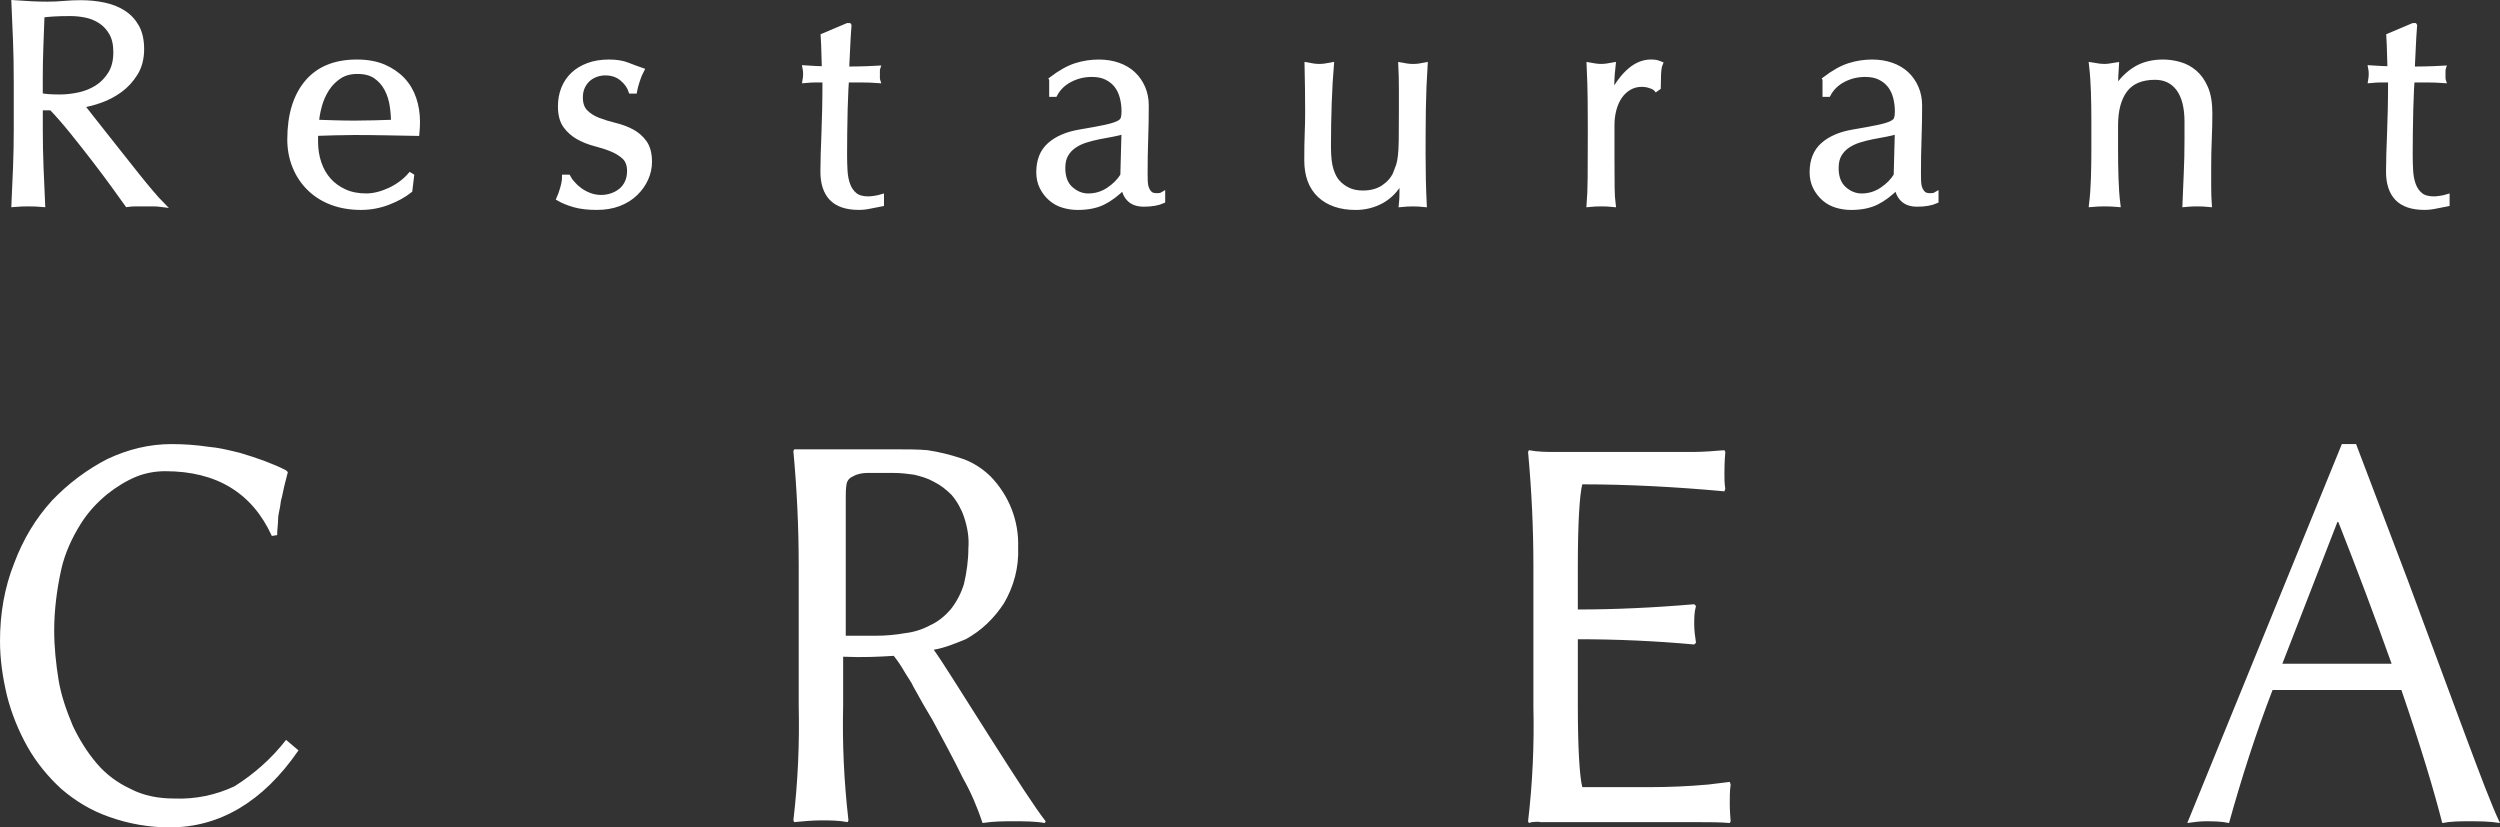
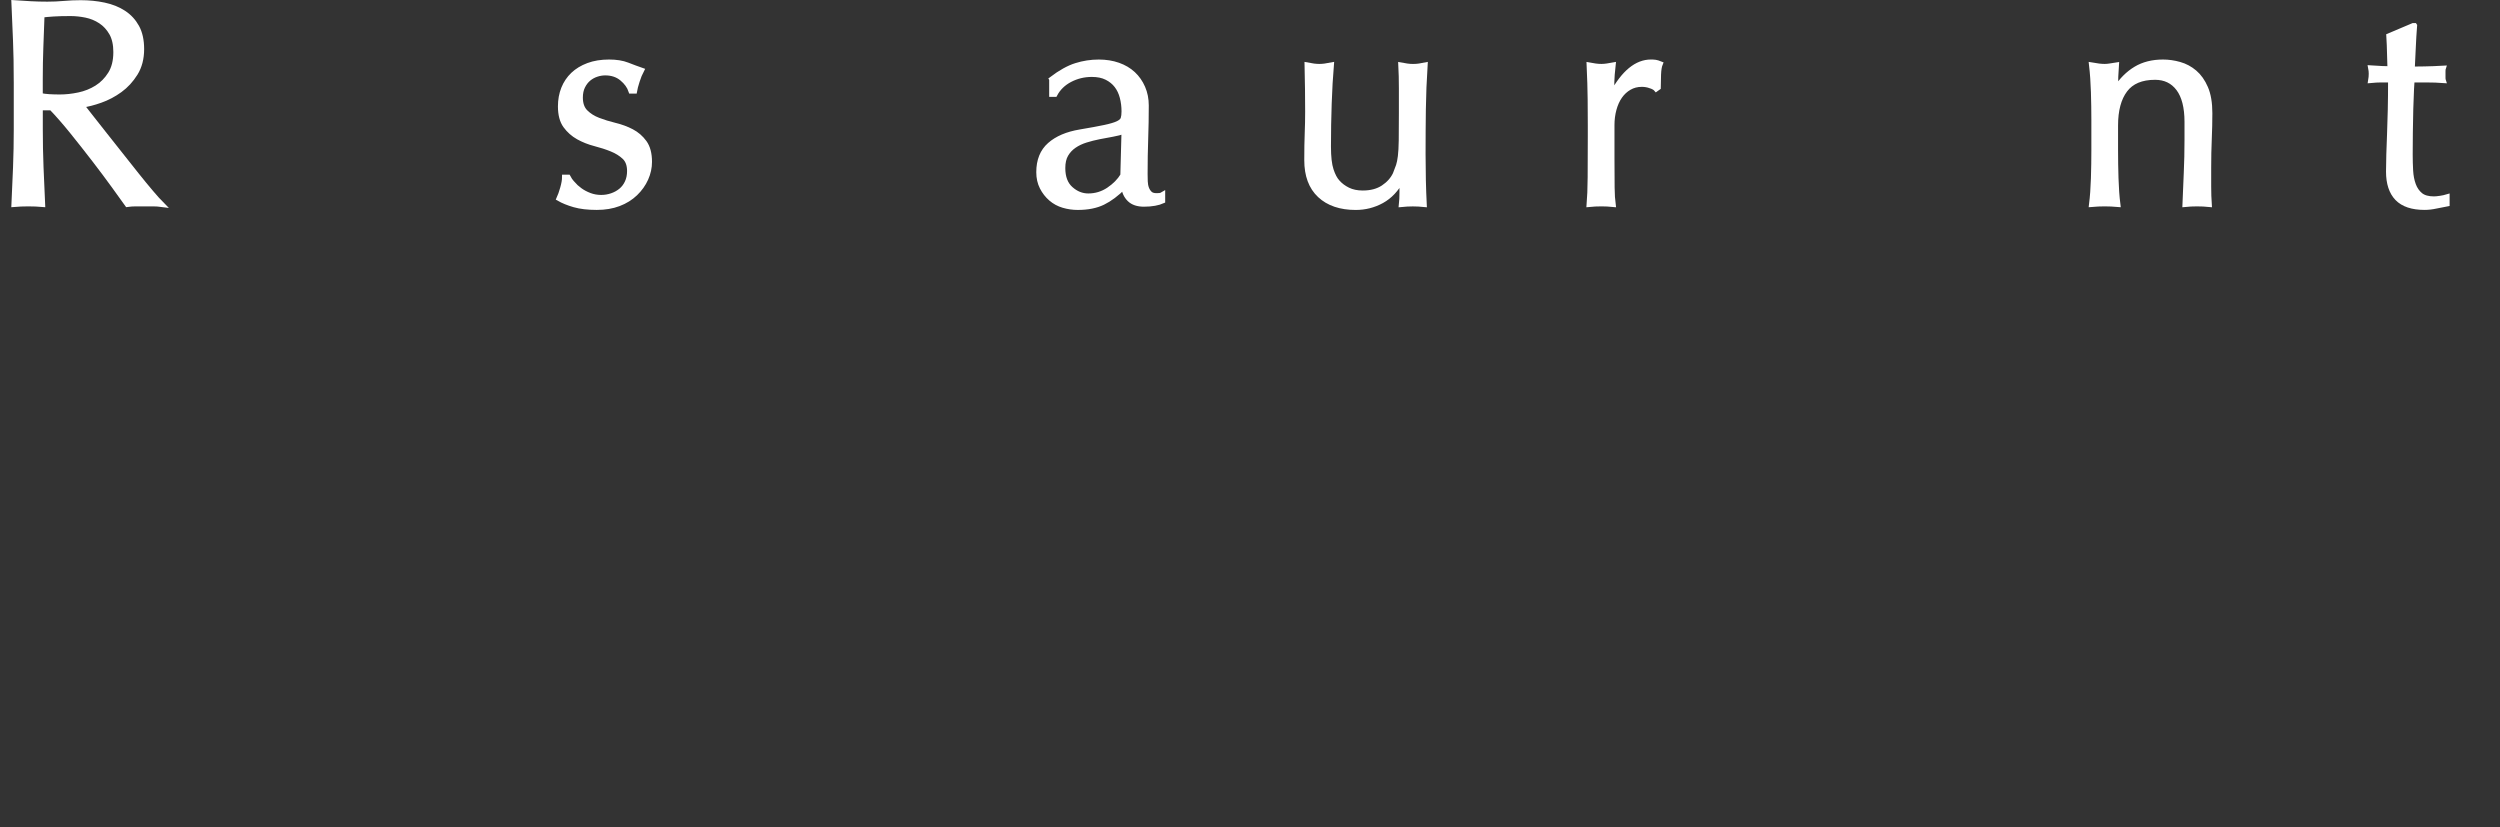
<svg xmlns="http://www.w3.org/2000/svg" id="_レイヤー_2" data-name="レイヤー 2" viewBox="0 0 227.581 75.321">
  <rect x="0" y="0" width="227.581" height="75.321" fill="#333333" stroke="none" />
  <defs>
    <style>
      .cls-1 {
        stroke: #fff;
        stroke-miterlimit: 10;
        stroke-width: .456px;
      }

      .cls-1, .cls-2 {
        fill: #fff;
      }

      .cls-2 {
        stroke-width: 0px;
      }
    </style>
  </defs>
  <g id="_レイヤー_1-2" data-name="レイヤー 1">
    <g>
      <g>
        <path class="cls-1" d="M1.479,7.17c0-1.176-.022-2.33-.066-3.462-.044-1.132-.093-2.286-.146-3.463.515.036,1.022.067,1.52.094.498.027,1.004.04,1.52.04.515,0,1.022-.021,1.52-.066.498-.044,1.004-.067,1.52-.067.747,0,1.457.072,2.133.214.675.144,1.267.379,1.773.709.506.33.906.762,1.2,1.297.293.534.44,1.203.44,2.005,0,.855-.191,1.591-.573,2.206-.382.614-.849,1.123-1.4,1.523-.551.401-1.143.713-1.773.936-.631.224-1.205.37-1.72.441.213.268.506.642.88,1.123.373.481.791,1.012,1.253,1.591.462.579.942,1.186,1.44,1.818.498.633.977,1.238,1.44,1.817.462.58.897,1.109,1.306,1.591.409.481.737.847.987,1.097-.267-.036-.533-.054-.8-.054h-1.573c-.267,0-.524.018-.773.054-.267-.375-.671-.936-1.213-1.685-.542-.749-1.143-1.551-1.8-2.406-.658-.855-1.329-1.706-2.013-2.554-.685-.846-1.311-1.563-1.88-2.151h-1.013v1.951c0,1.177.022,2.335.067,3.476.044,1.141.093,2.264.146,3.369-.409-.036-.845-.054-1.307-.054-.462,0-.897.018-1.306.054.053-1.105.102-2.229.146-3.369.044-1.141.066-2.299.066-3.476v-4.599ZM3.666,8.695c.249.053.52.089.813.106.293.019.617.027.973.027.551,0,1.124-.062,1.72-.188.595-.125,1.142-.343,1.64-.655.498-.312.911-.73,1.24-1.257.329-.525.494-1.189.494-1.991,0-.695-.129-1.271-.387-1.725-.258-.454-.591-.815-1-1.083-.409-.268-.853-.449-1.333-.548-.48-.098-.951-.147-1.413-.147-.623,0-1.138.014-1.547.04-.409.027-.755.059-1.04.094-.036.98-.071,1.952-.107,2.914-.036.963-.053,1.926-.053,2.888v1.524Z" />
-         <path class="cls-1" d="M26.382,12.678c0-2.192.52-3.912,1.56-5.16,1.04-1.247,2.555-1.871,4.546-1.871.942,0,1.755.146,2.439.44.684.295,1.258.687,1.72,1.177.462.49.804,1.065,1.026,1.725.222.659.333,1.363.333,2.112,0,.178-.005.352-.014.521-.009.169-.022.343-.04.521-.96-.018-1.911-.035-2.853-.053s-1.893-.027-2.853-.027c-.587,0-1.169.01-1.747.027-.578.018-1.16.035-1.747.053-.018.09-.026.224-.026.401v.348c0,.695.102,1.346.307,1.952.204.605.502,1.127.893,1.563.391.438.871.784,1.44,1.043.568.259,1.226.388,1.973.388.355,0,.72-.049,1.093-.147.374-.098.737-.231,1.093-.4.355-.17.689-.37,1-.602.311-.231.582-.481.813-.749l.133.08-.16,1.311c-.533.428-1.196.793-1.986,1.096-.792.303-1.613.455-2.466.455-.96,0-1.836-.147-2.626-.441-.791-.294-1.476-.722-2.053-1.283s-1.022-1.226-1.333-1.992c-.312-.766-.467-1.595-.467-2.486ZM32.542,6.502c-.658,0-1.213.151-1.667.454-.453.304-.826.682-1.12,1.137-.293.454-.516.953-.667,1.497-.151.544-.245,1.056-.28,1.537.551.018,1.124.036,1.72.054s1.178.026,1.747.026c.587,0,1.182-.009,1.787-.026.604-.018,1.19-.036,1.76-.054,0-.481-.04-.989-.12-1.523-.08-.535-.24-1.034-.48-1.498-.24-.463-.573-.846-1-1.149-.426-.303-.986-.454-1.68-.454Z" />
        <path class="cls-1" d="M52.126,16.715c.187.214.409.414.667.602.257.188.551.344.88.468.329.125.68.188,1.053.188.337,0,.662-.054.973-.161.311-.106.586-.258.826-.454.24-.196.431-.445.573-.749.142-.303.213-.65.213-1.042,0-.553-.156-.977-.466-1.271-.312-.294-.698-.534-1.16-.722s-.969-.352-1.52-.494c-.551-.143-1.058-.344-1.52-.602-.462-.259-.849-.602-1.16-1.029-.311-.428-.467-1.017-.467-1.765,0-.589.098-1.127.293-1.618.195-.489.48-.913.853-1.27.374-.356.835-.637,1.387-.842.551-.205,1.182-.308,1.893-.308.657,0,1.213.089,1.667.267.453.179.884.339,1.293.481-.143.268-.276.598-.4.989-.125.393-.205.695-.24.909h-.32c-.142-.428-.417-.811-.826-1.149-.409-.339-.916-.508-1.52-.508-.267,0-.533.044-.8.134-.267.089-.507.223-.72.4-.213.179-.391.41-.533.695s-.213.624-.213,1.016c0,.571.156,1.012.467,1.324.311.312.697.557,1.16.734.462.179.969.335,1.52.469.551.133,1.058.32,1.52.561.462.241.849.575,1.16,1.003.311.428.467,1.016.467,1.765,0,.518-.111,1.025-.333,1.524-.223.499-.542.948-.96,1.35-.418.401-.92.713-1.506.936s-1.253.335-2,.335c-.817,0-1.502-.081-2.053-.241-.551-.16-1.013-.348-1.387-.562.107-.231.218-.548.333-.949.115-.4.173-.735.173-1.002h.32c.089.178.227.374.413.588Z" />
-         <path class="cls-1" d="M77.285,2.331c-.053.678-.093,1.341-.12,1.992-.027.65-.058,1.306-.094,1.965.196,0,.56-.005,1.093-.014s1.111-.031,1.733-.066c-.018.053-.027.151-.027.294v.562c0,.125.009.214.027.267-.231-.017-.471-.03-.72-.04-.249-.009-.516-.013-.8-.013h-1.307c-.018.071-.04.356-.066.855-.027.499-.049,1.092-.067,1.777-.018.687-.031,1.404-.04,2.152-.009.749-.013,1.417-.013,2.006,0,.499.013.989.04,1.47.027.481.111.914.253,1.297.142.384.355.691.64.923s.693.348,1.227.348c.142,0,.333-.018.573-.054.24-.036.449-.08.627-.134v.642c-.303.054-.636.12-1,.2-.365.08-.716.121-1.053.121-1.12,0-1.946-.277-2.48-.829-.533-.553-.8-1.363-.8-2.434,0-.48.009-1.002.027-1.563.018-.562.04-1.177.066-1.845.027-.669.049-1.408.067-2.219.018-.812.027-1.716.027-2.714h-.854c-.143,0-.293.004-.453.013-.16.01-.329.023-.507.04.018-.106.031-.209.04-.307.009-.098.014-.201.014-.308,0-.089-.005-.178-.014-.268-.009-.089-.022-.178-.04-.268.8.054,1.387.08,1.76.08-.018-.356-.031-.802-.04-1.336-.009-.535-.031-1.088-.066-1.658l2.213-.936h.133Z" />
        <path class="cls-1" d="M95.735,7.198c.8-.606,1.538-1.017,2.213-1.23.676-.214,1.369-.32,2.08-.32.64,0,1.227.094,1.76.28.533.188.986.455,1.36.802.373.348.667.767.88,1.257s.32,1.029.32,1.618c0,1.016-.018,2.027-.053,3.034-.036,1.007-.053,2.072-.053,3.195,0,.214.004.44.013.682.009.24.049.454.12.642.071.187.173.343.307.468.133.125.333.187.6.187.089,0,.182-.004.28-.013.097-.009.19-.04.28-.094v.588c-.196.09-.44.16-.733.214-.293.054-.618.08-.973.08-.569,0-1.004-.146-1.307-.44-.302-.295-.48-.673-.533-1.137-.64.642-1.271,1.114-1.893,1.417s-1.386.455-2.293.455c-.444,0-.88-.063-1.307-.188-.426-.125-.804-.33-1.133-.615-.329-.285-.596-.628-.8-1.029-.205-.4-.307-.859-.307-1.377,0-1.069.333-1.898,1-2.486s1.586-.979,2.76-1.176c.96-.161,1.71-.299,2.253-.415.542-.115.942-.236,1.2-.36.258-.125.414-.271.467-.441.053-.169.08-.388.08-.655,0-.445-.053-.873-.16-1.283-.106-.41-.276-.767-.506-1.069-.231-.303-.533-.548-.907-.735-.373-.188-.827-.28-1.36-.28-.711,0-1.373.16-1.986.48-.613.321-1.071.767-1.373,1.337h-.293v-1.39ZM102.321,11.956c-.303.106-.653.196-1.053.268s-.805.146-1.213.227c-.409.08-.813.184-1.213.308-.4.125-.756.294-1.066.508-.312.214-.56.481-.747.803-.187.32-.28.73-.28,1.229,0,.838.24,1.471.72,1.898.479.428,1.013.642,1.6.642.675,0,1.293-.188,1.853-.562s.991-.811,1.293-1.311l.107-4.01Z" />
        <path class="cls-1" d="M118.959,14.577c0-.944.013-1.751.04-2.42.027-.668.04-1.332.04-1.992,0-.623-.004-1.301-.013-2.031-.009-.73-.022-1.471-.04-2.22.444.09.817.134,1.12.134.284,0,.649-.044,1.093-.134-.089,1.07-.156,2.242-.2,3.517s-.066,2.58-.066,3.916c0,.928.08,1.636.24,2.126.16.49.355.86.587,1.109.249.285.564.521.946.709.382.187.831.28,1.347.28.747,0,1.369-.165,1.866-.494.498-.33.862-.735,1.093-1.217.124-.303.222-.562.293-.775.071-.214.128-.499.173-.855.044-.356.071-.838.08-1.444.008-.605.013-1.434.013-2.486v-2.245c0-.393-.005-.767-.013-1.123-.009-.356-.023-.695-.04-1.017.195.036.382.067.56.094.178.027.364.04.56.04.195,0,.382-.013.56-.04.177-.026.355-.058.533-.094-.089,1.391-.143,2.732-.16,4.024s-.026,2.66-.026,4.104c0,.803.009,1.587.026,2.353.018.767.044,1.507.08,2.22-.356-.036-.702-.054-1.04-.054-.338,0-.685.018-1.04.054.018-.161.031-.33.04-.508.009-.179.013-.365.013-.562v-1.15h-.053c-.462.856-1.058,1.484-1.787,1.886-.729.4-1.52.602-2.373.602-1.386,0-2.476-.37-3.266-1.11-.791-.739-1.187-1.805-1.187-3.194Z" />
        <path class="cls-1" d="M150.248,7.812c-.258-.089-.52-.134-.787-.134-.427,0-.809.099-1.146.295-.338.196-.623.459-.853.788-.231.33-.409.722-.533,1.177-.125.454-.187.94-.187,1.457v2.94c0,1.194.004,2.108.014,2.741.009.633.04,1.146.093,1.537-.356-.036-.711-.054-1.066-.054-.392,0-.765.018-1.12.054.053-.606.084-1.431.093-2.474.009-1.042.013-2.321.013-3.836v-.855c0-.695-.004-1.498-.013-2.406-.009-.909-.04-1.952-.093-3.129.195.036.382.067.56.094.177.027.364.04.56.04.16,0,.329-.013.506-.04.178-.026.364-.058.56-.094-.071.643-.111,1.15-.12,1.524-.009.374-.013.731-.013,1.069l.053.026c1.049-1.925,2.222-2.887,3.52-2.887.16,0,.297.009.413.026s.262.062.44.134c-.089.214-.142.539-.16.976-.018.438-.027.834-.027,1.19l-.187.133c-.089-.106-.263-.204-.52-.294Z" />
-         <path class="cls-1" d="M166.134,7.198c.8-.606,1.538-1.017,2.213-1.23.676-.214,1.369-.32,2.08-.32.64,0,1.227.094,1.76.28.533.188.986.455,1.36.802.373.348.667.767.88,1.257s.32,1.029.32,1.618c0,1.016-.018,2.027-.053,3.034-.036,1.007-.053,2.072-.053,3.195,0,.214.004.44.013.682.009.24.049.454.12.642.071.187.173.343.307.468.133.125.333.187.6.187.089,0,.182-.004.28-.013.097-.009.19-.04.28-.094v.588c-.196.09-.44.16-.733.214-.293.054-.618.08-.973.08-.569,0-1.004-.146-1.307-.44-.302-.295-.48-.673-.533-1.137-.64.642-1.271,1.114-1.893,1.417s-1.386.455-2.293.455c-.444,0-.88-.063-1.307-.188-.426-.125-.804-.33-1.133-.615-.329-.285-.596-.628-.8-1.029-.205-.4-.307-.859-.307-1.377,0-1.069.333-1.898,1-2.486s1.586-.979,2.76-1.176c.96-.161,1.71-.299,2.253-.415.542-.115.942-.236,1.2-.36.258-.125.414-.271.467-.441.053-.169.08-.388.08-.655,0-.445-.053-.873-.16-1.283-.106-.41-.276-.767-.506-1.069-.231-.303-.533-.548-.907-.735-.373-.188-.827-.28-1.36-.28-.711,0-1.373.16-1.986.48-.613.321-1.071.767-1.373,1.337h-.293v-1.39ZM172.72,11.956c-.303.106-.653.196-1.053.268s-.805.146-1.213.227c-.409.08-.813.184-1.213.308-.4.125-.756.294-1.066.508-.312.214-.56.481-.747.803-.187.32-.28.73-.28,1.229,0,.838.24,1.471.72,1.898.479.428,1.013.642,1.6.642.675,0,1.293-.188,1.853-.562s.991-.811,1.293-1.311l.107-4.01Z" />
        <path class="cls-1" d="M198.316,8.066c-.516-.686-1.227-1.029-2.133-1.029-1.245,0-2.156.384-2.733,1.15s-.866,1.845-.866,3.234v2.272c0,.803.013,1.645.04,2.526.026.883.084,1.681.173,2.394-.409-.036-.809-.054-1.2-.054s-.791.018-1.2.054c.089-.713.146-1.511.173-2.394.027-.882.04-1.724.04-2.526v-2.78c0-.802-.013-1.645-.04-2.526-.027-.883-.084-1.707-.173-2.474.498.09.897.134,1.2.134.142,0,.298-.013.467-.04.169-.026.369-.058.6-.094-.054.714-.08,1.427-.08,2.14h.053c.498-.767,1.093-1.359,1.787-1.778.693-.419,1.52-.628,2.479-.628.498,0,1,.071,1.506.214.507.143.964.388,1.373.735s.742.819,1,1.417c.257.597.387,1.359.387,2.285,0,.767-.018,1.556-.053,2.366-.036.812-.053,1.671-.053,2.58v1.738c0,.285.004.565.013.842.009.276.022.539.04.789-.356-.036-.729-.054-1.12-.054-.373,0-.738.018-1.093.054.036-.927.076-1.881.12-2.861.044-.979.067-1.987.067-3.021v-1.631c0-1.337-.258-2.349-.773-3.035Z" />
        <path class="cls-1" d="M219.807,2.331c-.053.678-.093,1.341-.12,1.992-.027.65-.058,1.306-.094,1.965.196,0,.56-.005,1.093-.014s1.111-.031,1.733-.066c-.018.053-.027.151-.027.294v.562c0,.125.009.214.027.267-.231-.017-.471-.03-.72-.04-.249-.009-.516-.013-.8-.013h-1.307c-.018.071-.04.356-.066.855-.027.499-.049,1.092-.067,1.777-.018.687-.031,1.404-.04,2.152-.009.749-.013,1.417-.013,2.006,0,.499.013.989.04,1.47.027.481.111.914.253,1.297.142.384.355.691.64.923s.693.348,1.227.348c.142,0,.333-.018.573-.054.24-.036.449-.08.627-.134v.642c-.303.054-.636.12-1,.2-.365.08-.716.121-1.053.121-1.12,0-1.946-.277-2.48-.829-.533-.553-.8-1.363-.8-2.434,0-.48.009-1.002.027-1.563.018-.562.04-1.177.066-1.845.027-.669.049-1.408.067-2.219.018-.812.027-1.716.027-2.714h-.854c-.143,0-.293.004-.453.013-.16.01-.329.023-.507.04.018-.106.031-.209.04-.307.009-.098.014-.201.014-.308,0-.089-.005-.178-.014-.268-.009-.089-.022-.178-.04-.268.8.054,1.387.08,1.76.08-.018-.356-.031-.802-.04-1.336-.009-.535-.031-1.088-.066-1.658l2.213-.936h.133Z" />
      </g>
-       <path class="cls-2" d="M213.024,62.812h5.58c1.779,5.179,2.992,9.242,3.72,12.11.809-.159,1.618-.159,2.426-.159.97,0,1.86,0,2.831.159-.728-1.514-1.779-4.302-3.235-8.206l-5.176-13.943-4.691-12.349h-1.294l-14.072,34.498c.566-.08,1.132-.159,1.618-.159.728,0,1.456,0,2.183.159,1.132-4.063,2.426-8.127,3.963-12.11h6.146ZM212.781,60.422h-5.014l5.014-12.907h.081c1.698,4.302,3.316,8.605,4.852,12.907h-4.933ZM143.633,58.191c3.558,0,7.117.159,10.595.478l.162-.159c-.081-.558-.162-1.115-.162-1.673,0-.558,0-1.115.162-1.673l-.162-.159c-3.72.319-7.279.478-10.595.478v-3.904c0-3.984.162-6.533.405-7.489,4.206,0,8.573.239,12.94.637l.081-.239c-.081-.478-.081-.876-.081-1.354,0-.319,0-1.036.081-1.992l-.081-.159c-.97.08-1.941.159-2.831.159h-12.535c-.809,0-1.618,0-2.427-.159l-.081.159c.323,3.506.485,6.931.485,10.437v12.747c.081,3.506-.081,7.011-.485,10.437l.081.159.243-.08c.243,0,.566-.08.809,0h14.396c.97,0,1.941,0,2.831.08l.081-.159c-.081-.956-.081-1.514-.081-1.593,0-.558,0-1.195.081-1.753l-.081-.239-1.941.239c-1.779.159-3.558.239-5.338.239h-6.146c-.243-.956-.405-3.506-.405-7.409v-6.055ZM83.22,43.213c.647.159,1.213.319,1.779.637.647.319,1.132.717,1.618,1.195.485.558.89,1.275,1.132,1.992.323.956.485,1.912.405,2.868,0,1.115-.162,2.231-.405,3.267-.243.797-.647,1.593-1.213,2.311-.485.558-1.132,1.115-1.86,1.434-.728.398-1.537.637-2.265.717-.89.159-1.779.239-2.669.239h-2.75v-12.588c0-.398,0-.797.081-1.275.081-.319.324-.558.566-.637.404-.239.89-.319,1.294-.319h2.507c.566,0,1.213.08,1.779.159ZM81.36,59.705c.323.398.647.876.97,1.434.323.558.647.956.809,1.354l.89,1.593.89,1.514c.89,1.673,1.86,3.426,2.75,5.258.728,1.275,1.294,2.629,1.779,4.063.97-.159,1.941-.159,2.831-.159.97,0,1.941,0,2.831.159l.081-.159c-.89-1.115-2.588-3.745-5.176-7.808-2.588-4.063-4.206-6.692-5.015-7.808.97-.159,1.941-.558,2.912-.956,1.456-.797,2.588-1.912,3.477-3.267.89-1.514,1.375-3.267,1.294-5.099.081-2.39-.809-4.701-2.507-6.453-.728-.717-1.698-1.354-2.749-1.673-.971-.319-1.941-.558-2.992-.717-.89-.08-1.941-.08-3.235-.08h-8.896l-.081.159c.323,3.506.485,6.931.485,10.437v12.747c.081,3.506-.081,7.011-.485,10.437l.081.159c.809-.08,1.618-.159,2.426-.159.809,0,1.618,0,2.427.159l.081-.159c-.405-3.506-.566-6.931-.485-10.437v-4.462c1.86.08,3.316,0,4.61-.08ZM9.786,41.779c-1.86.956-3.558,2.231-5.014,3.745-1.537,1.673-2.669,3.585-3.478,5.736-.89,2.231-1.294,4.621-1.294,7.091,0,1.673.243,3.346.647,5.019.404,1.593,1.051,3.187,1.86,4.621.809,1.434,1.86,2.709,3.073,3.824,1.294,1.115,2.75,1.992,4.367,2.549,1.779.637,3.639.956,5.499.956,4.529,0,8.492-2.31,11.727-7.011l-1.132-.956c-1.294,1.673-2.911,3.107-4.691,4.223-1.698.797-3.558,1.195-5.499,1.115-1.375,0-2.75-.239-3.963-.876-1.213-.558-2.264-1.354-3.073-2.311-.89-1.036-1.617-2.231-2.184-3.426-.566-1.354-1.051-2.709-1.294-4.143-.243-1.514-.404-3.028-.404-4.541,0-1.832.243-3.745.647-5.577.324-1.434.971-2.868,1.779-4.143.647-1.036,1.456-1.912,2.426-2.709.809-.637,1.698-1.195,2.669-1.593.809-.319,1.698-.478,2.588-.478,4.691,0,7.926,1.992,9.705,5.896l.485-.08c0-.558.081-.956.081-1.354,0-.398.081-.717.162-1.115.081-.398.081-.717.162-.876l.243-1.115.324-1.275-.162-.159-.485-.239c-.485-.239-.97-.398-1.537-.637-.647-.239-1.375-.478-2.184-.717-.971-.239-1.941-.478-2.911-.558-1.051-.159-2.184-.239-3.316-.239-2.022,0-3.963.478-5.823,1.354Z" />
    </g>
  </g>
</svg>